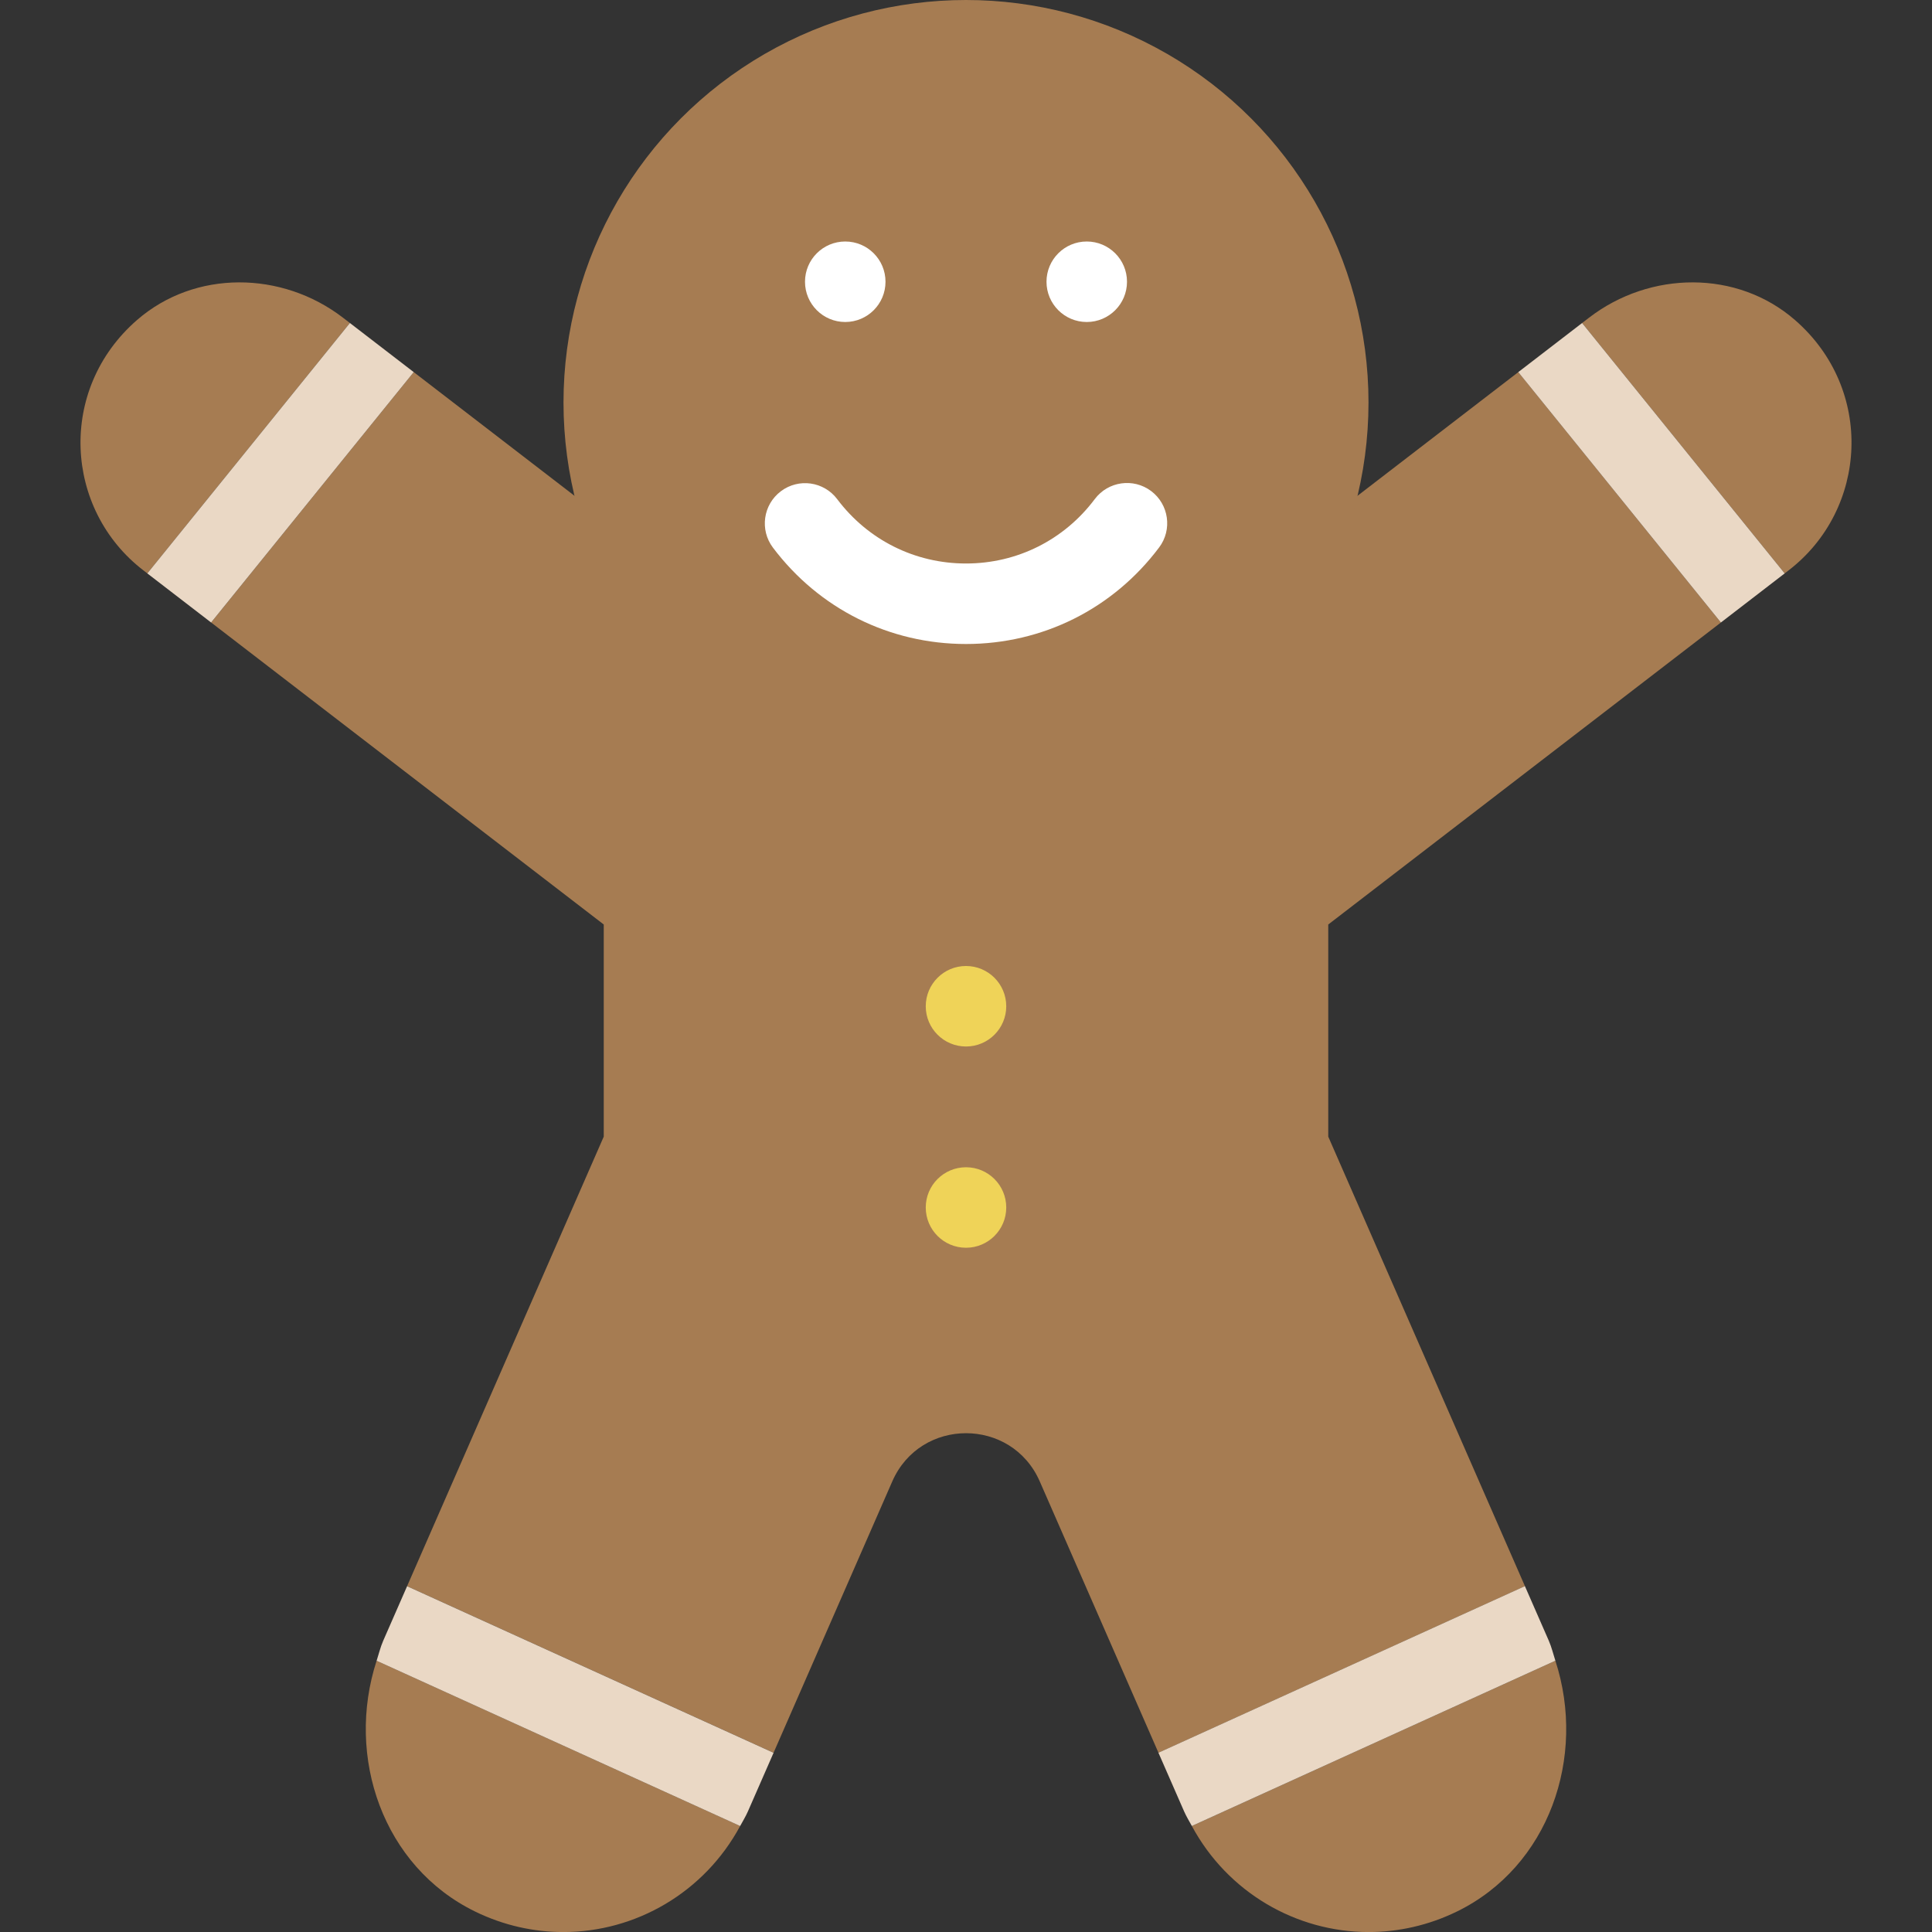
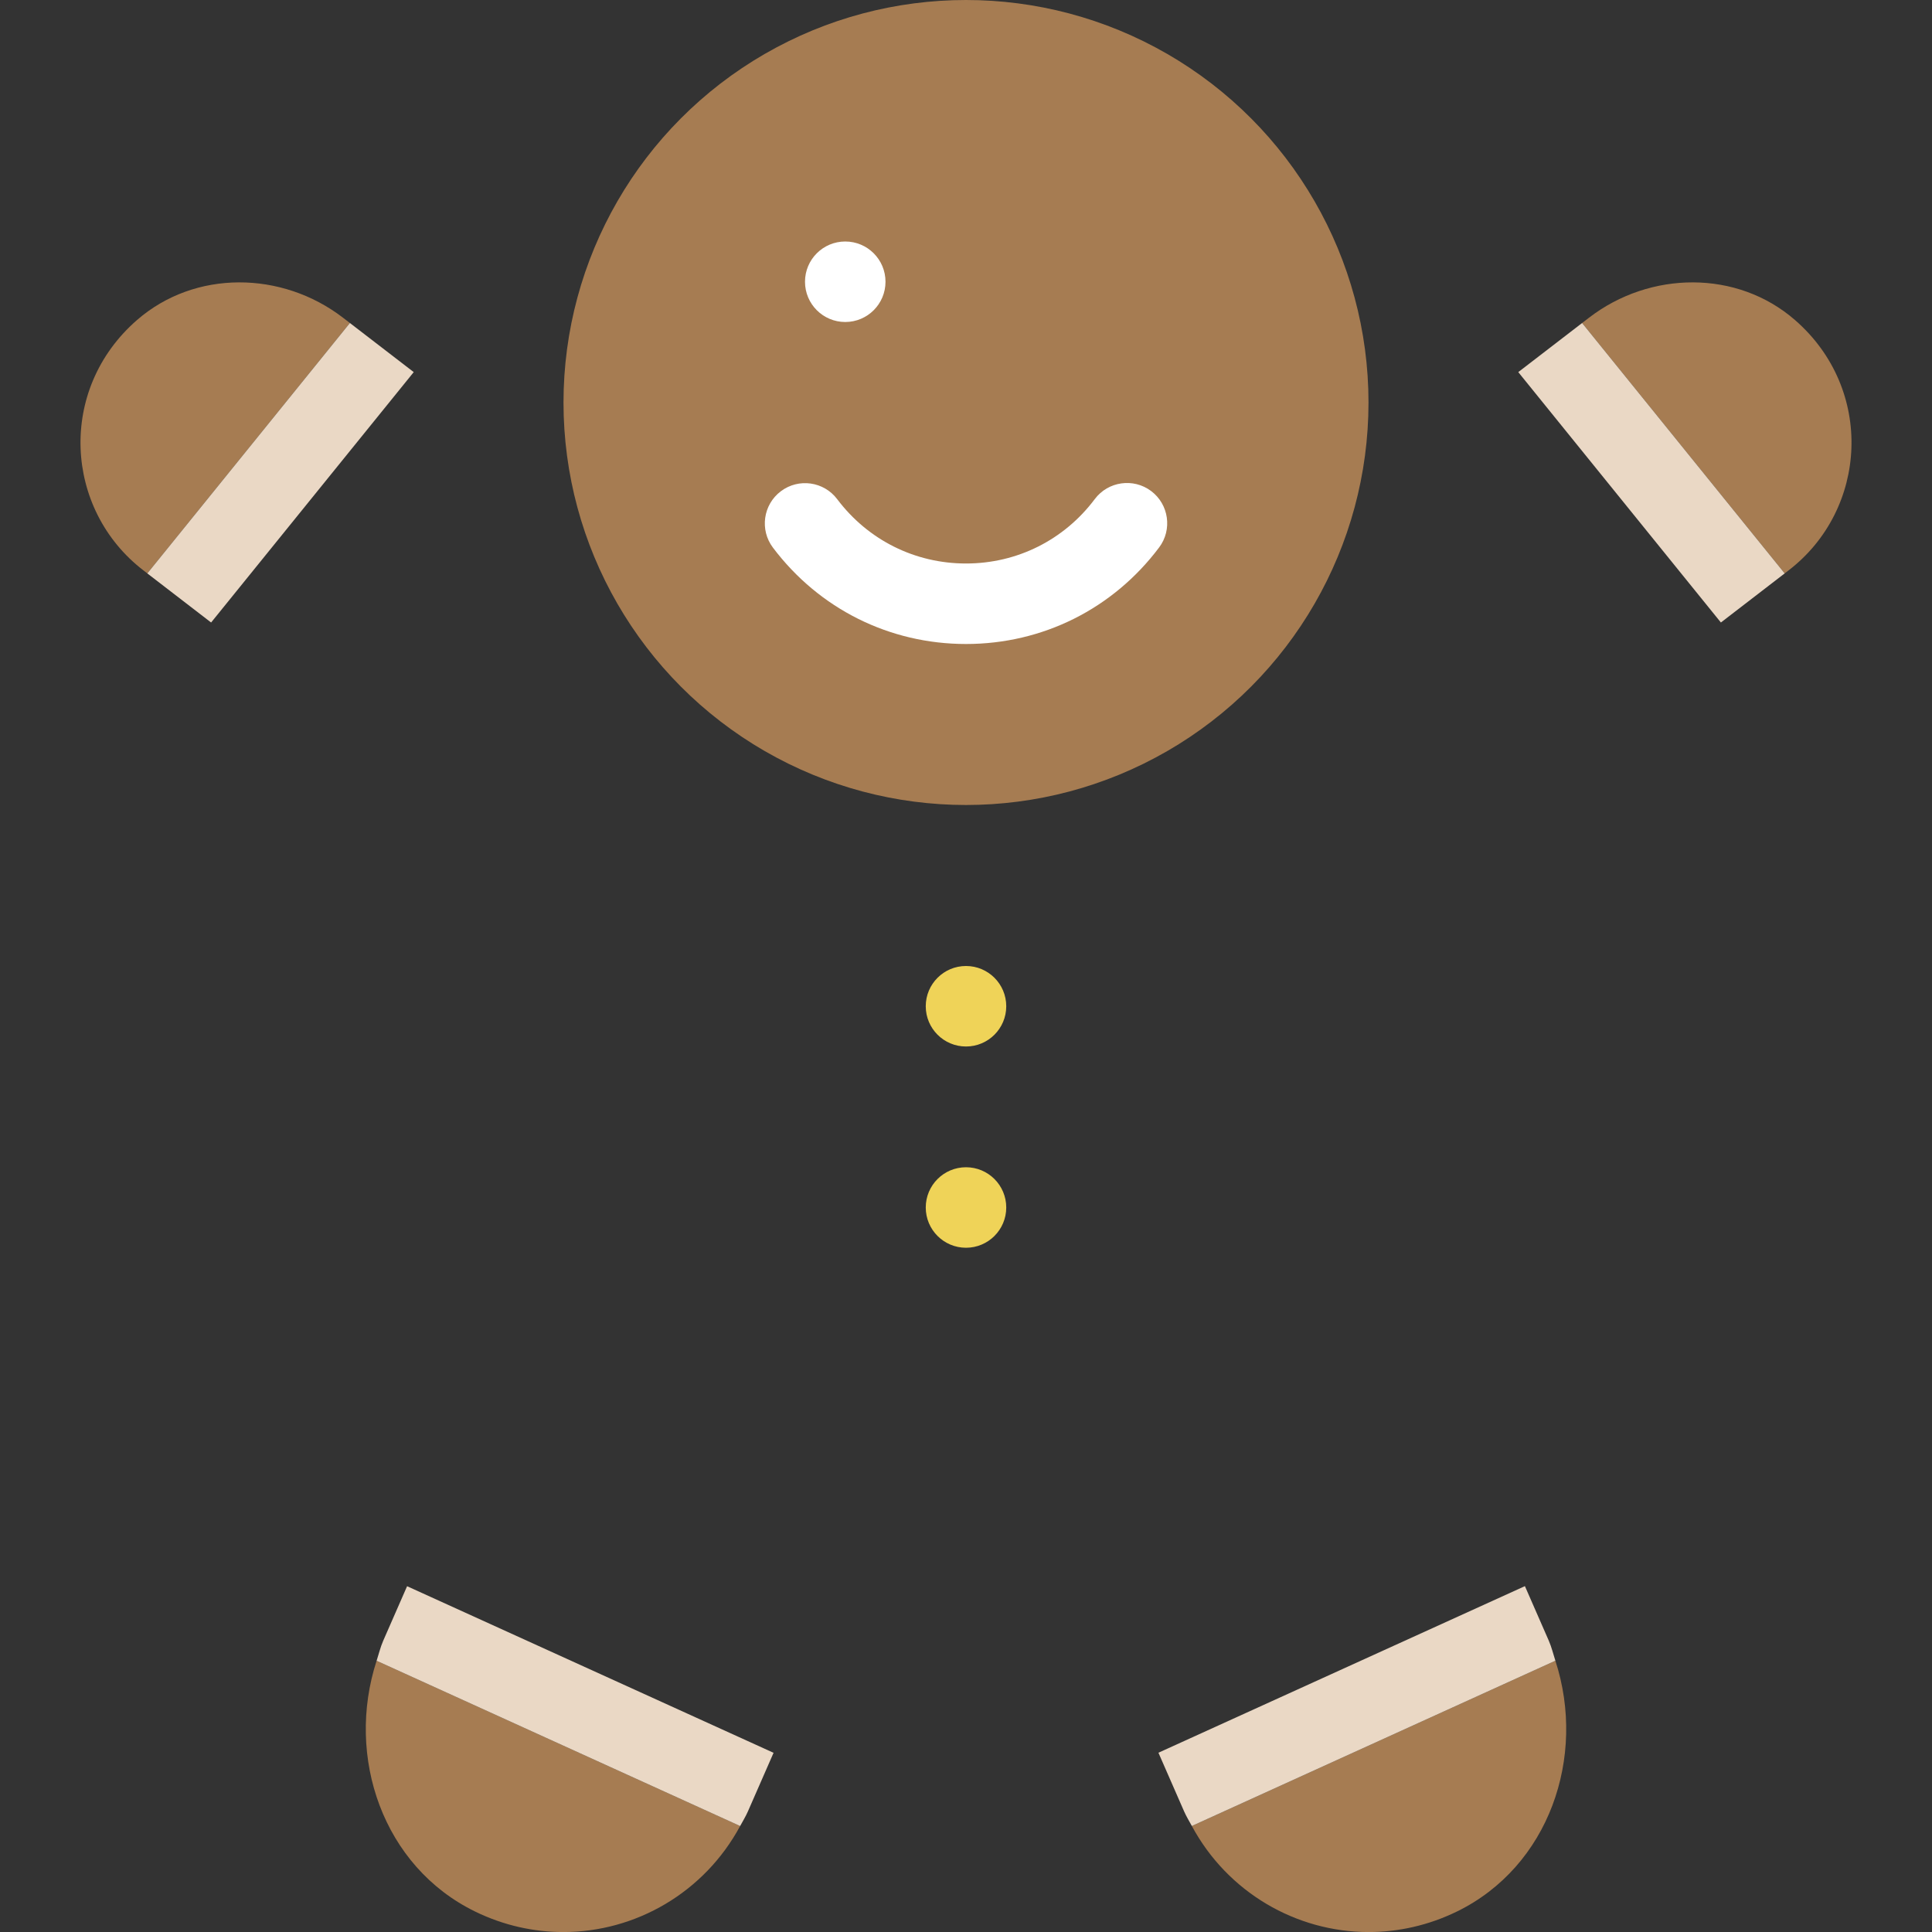
<svg xmlns="http://www.w3.org/2000/svg" viewBox="0 0 48 48" width="48" height="48">
  <rect x="0" y="0" width="48" height="48" fill="#333333" stroke="none" />
  <g class="nc-icon-wrapper">
    <path fill="#A67C52" d="M44.596,7.951c-1.44-1.253-3.604-1.222-5.117-0.058l-0.172,0.132l5.033,6.221 l0.098-0.076C46.405,12.658,46.577,9.675,44.596,7.951z" />
    <path fill="#A67C52" d="M11.807,47.493c0.709,0.346,1.456,0.508,2.19,0.508 c1.796,0,3.502-0.982,4.392-2.635l-9.032-4.106C8.579,43.652,9.516,46.377,11.807,47.493z" />
    <path fill="#A67C52" d="M8.521,7.893c-1.513-1.164-3.677-1.195-5.117,0.058 C1.423,9.675,1.595,12.658,3.562,14.17l0.098,0.076l5.033-6.221L8.521,7.893z" />
-     <path fill="#A67C52" d="M33,12.877V10H15v2.877l-4.721-3.632l-5.033,6.221L15,22.969v5.27L10.114,39.408 l9.105,4.139l2.949-6.741c0.699-1.598,2.966-1.598,3.665,0l2.949,6.741l9.105-4.139L33,28.239v-5.27 l9.755-7.503l-5.033-6.221L33,12.877z" />
    <path fill="#A67C52" d="M34.003,48.001c0.734,0,1.481-0.163,2.19-0.508 c2.291-1.116,3.228-3.842,2.45-6.233l-9.032,4.106C30.501,47.019,32.207,48.001,34.003,48.001z" />
    <path fill="#EAD8C5" d="M9.521,40.763c-0.071,0.162-0.11,0.332-0.164,0.498l9.032,4.106 c0.065-0.12,0.136-0.235,0.192-0.362l0.638-1.457l-9.105-4.139L9.521,40.763z" />
    <polygon fill="#EAD8C5" points="37.721,9.245 42.755,15.466 44.34,14.246 39.307,8.025 " />
    <path fill="#EAD8C5" d="M29.419,45.004c0.056,0.127,0.127,0.242,0.192,0.362l9.032-4.106 c-0.054-0.166-0.093-0.336-0.164-0.498l-0.593-1.355l-9.105,4.139L29.419,45.004z" />
    <polygon fill="#EAD8C5" points="8.693,8.025 3.66,14.246 5.245,15.466 10.279,9.245 " />
    <circle fill="#A67C52" cx="24" cy="10" r="10" />
    <path fill="#FFFFFF" d="M24,16c-1.902,0-3.65-0.873-4.797-2.395c-0.332-0.441-0.244-1.068,0.197-1.4 c0.442-0.333,1.069-0.243,1.4,0.197C21.565,13.417,22.731,14,24,14c1.27,0,2.437-0.584,3.2-1.601 c0.331-0.441,0.96-0.53,1.4-0.199c0.441,0.332,0.53,0.959,0.199,1.4 C27.654,15.125,25.905,16,24,16z" />
    <circle fill="#FFFFFF" cx="21" cy="7" r="1" />
-     <circle fill="#FFFFFF" cx="27" cy="7" r="1" />
    <circle fill="#EFD358" cx="24" cy="25" r="1" />
    <circle fill="#EFD358" cx="24" cy="30" r="1" />
  </g>
</svg>